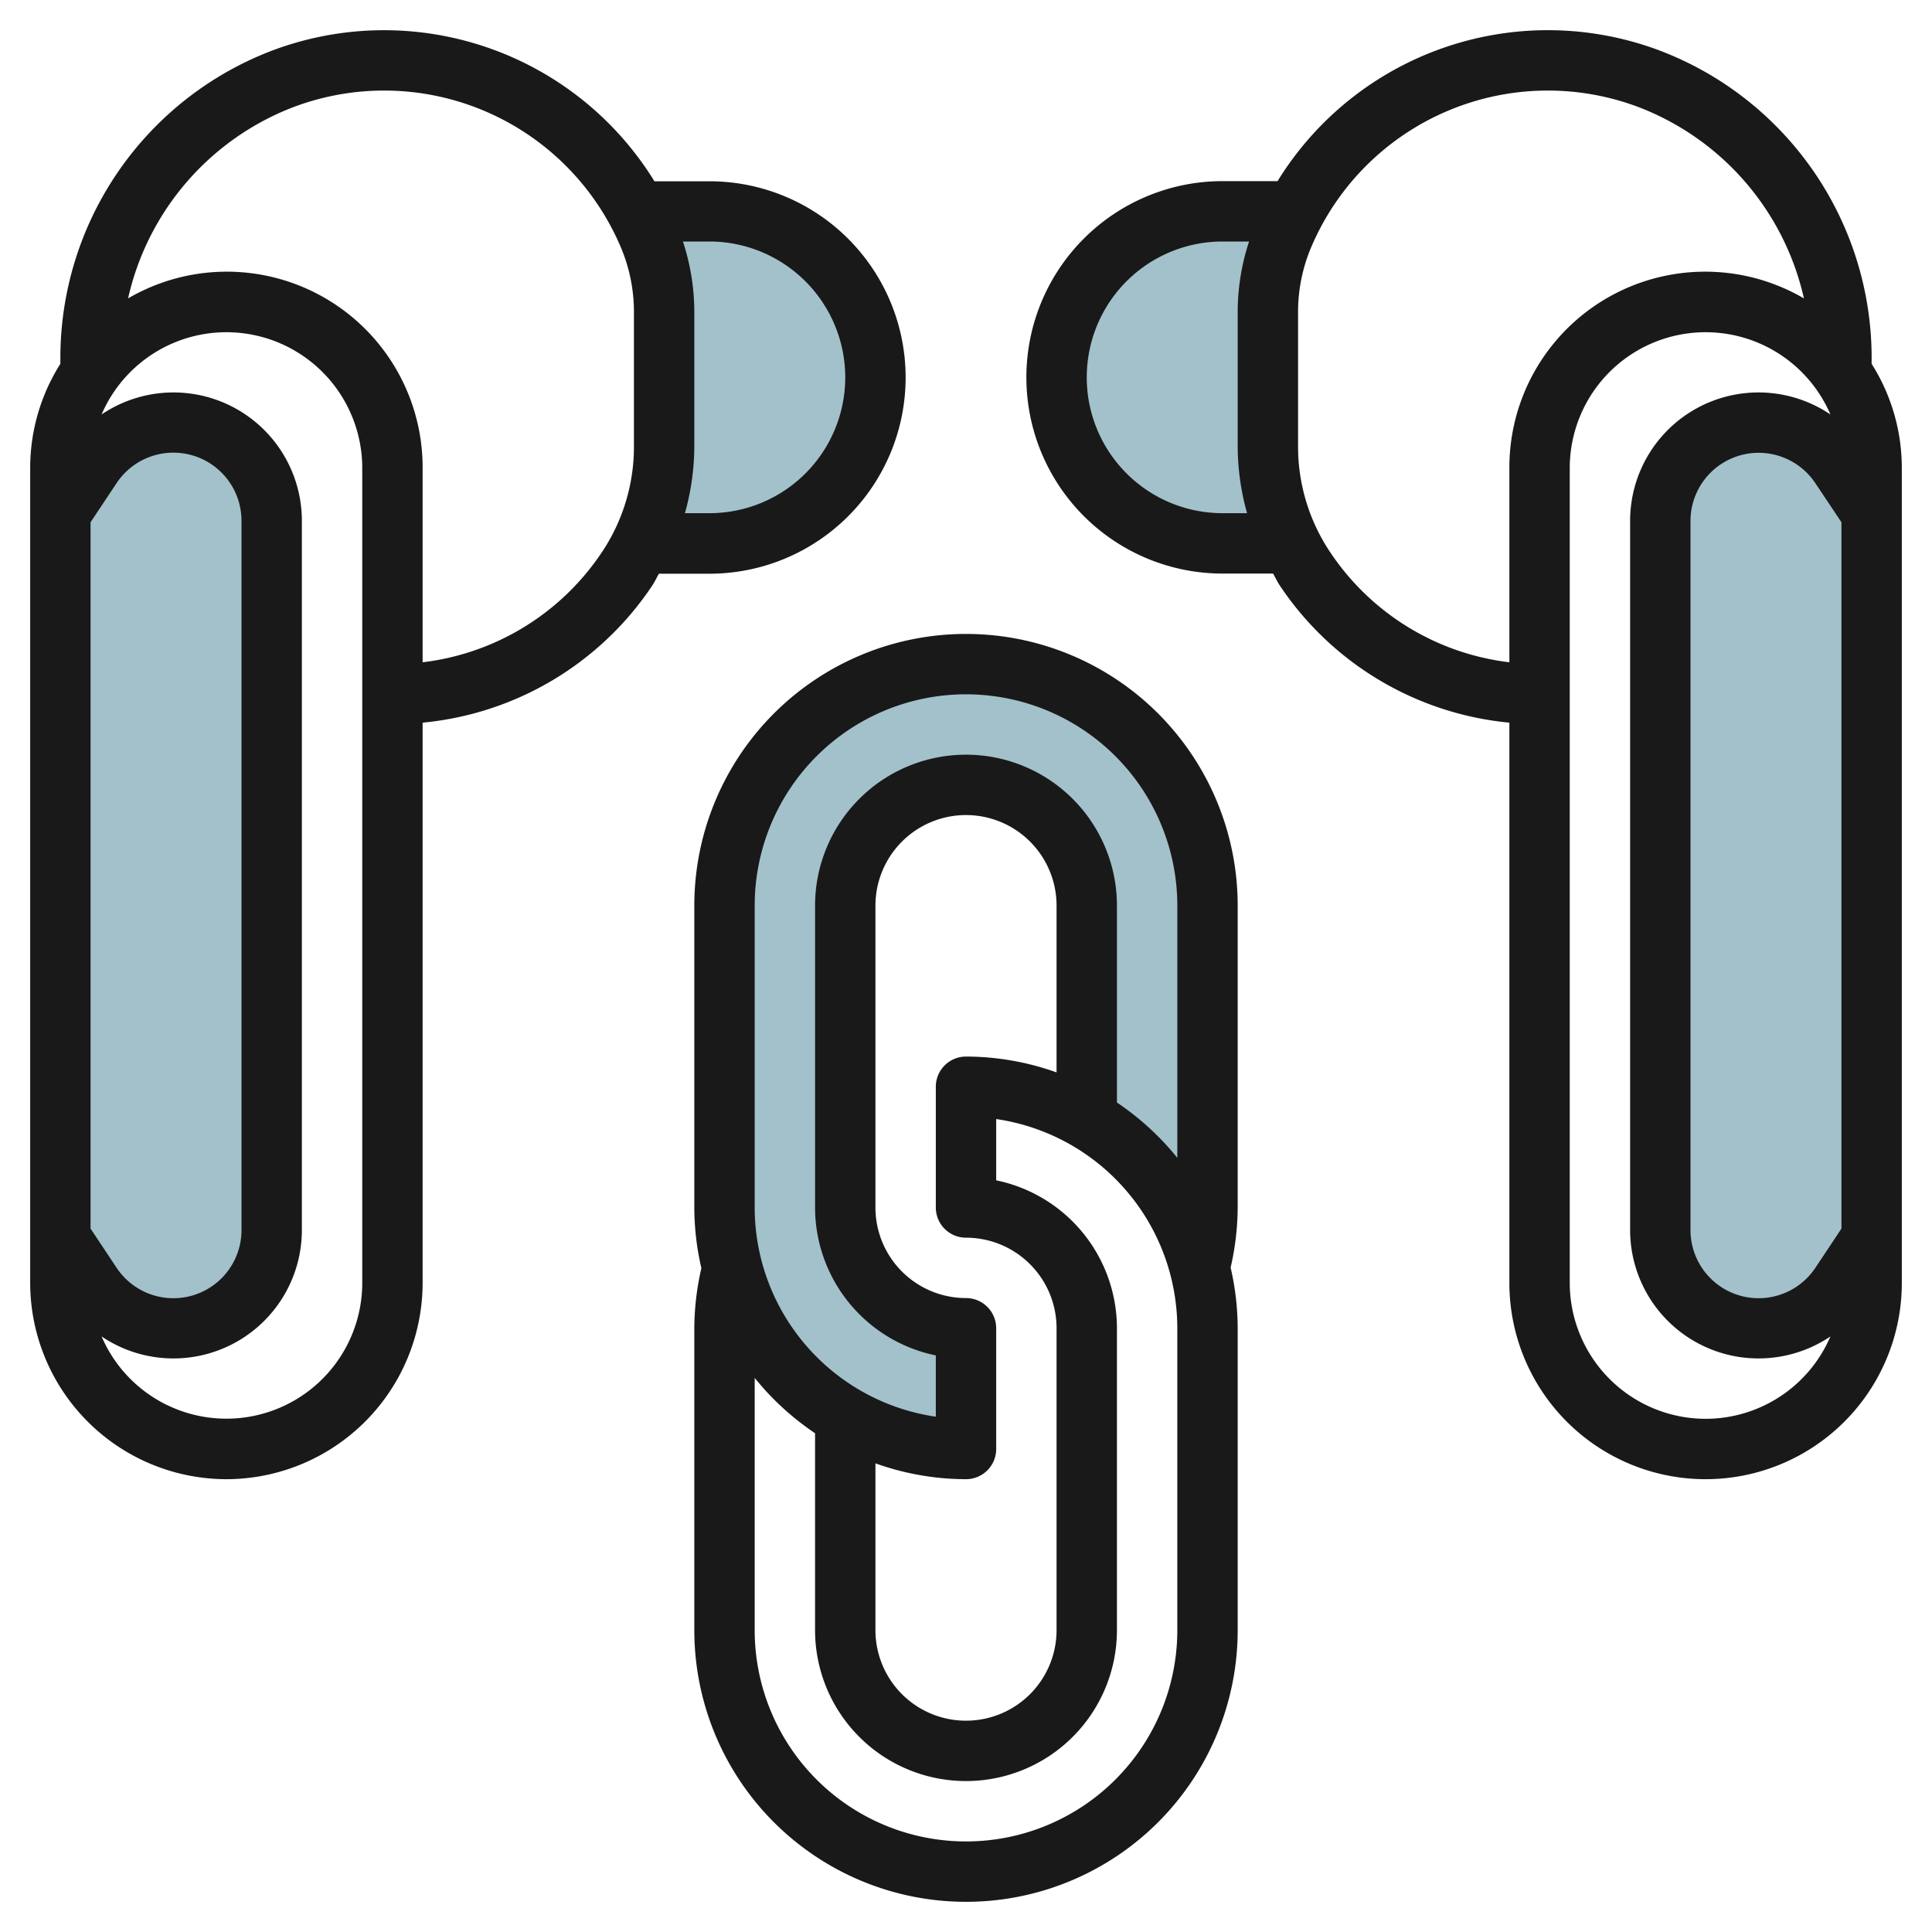
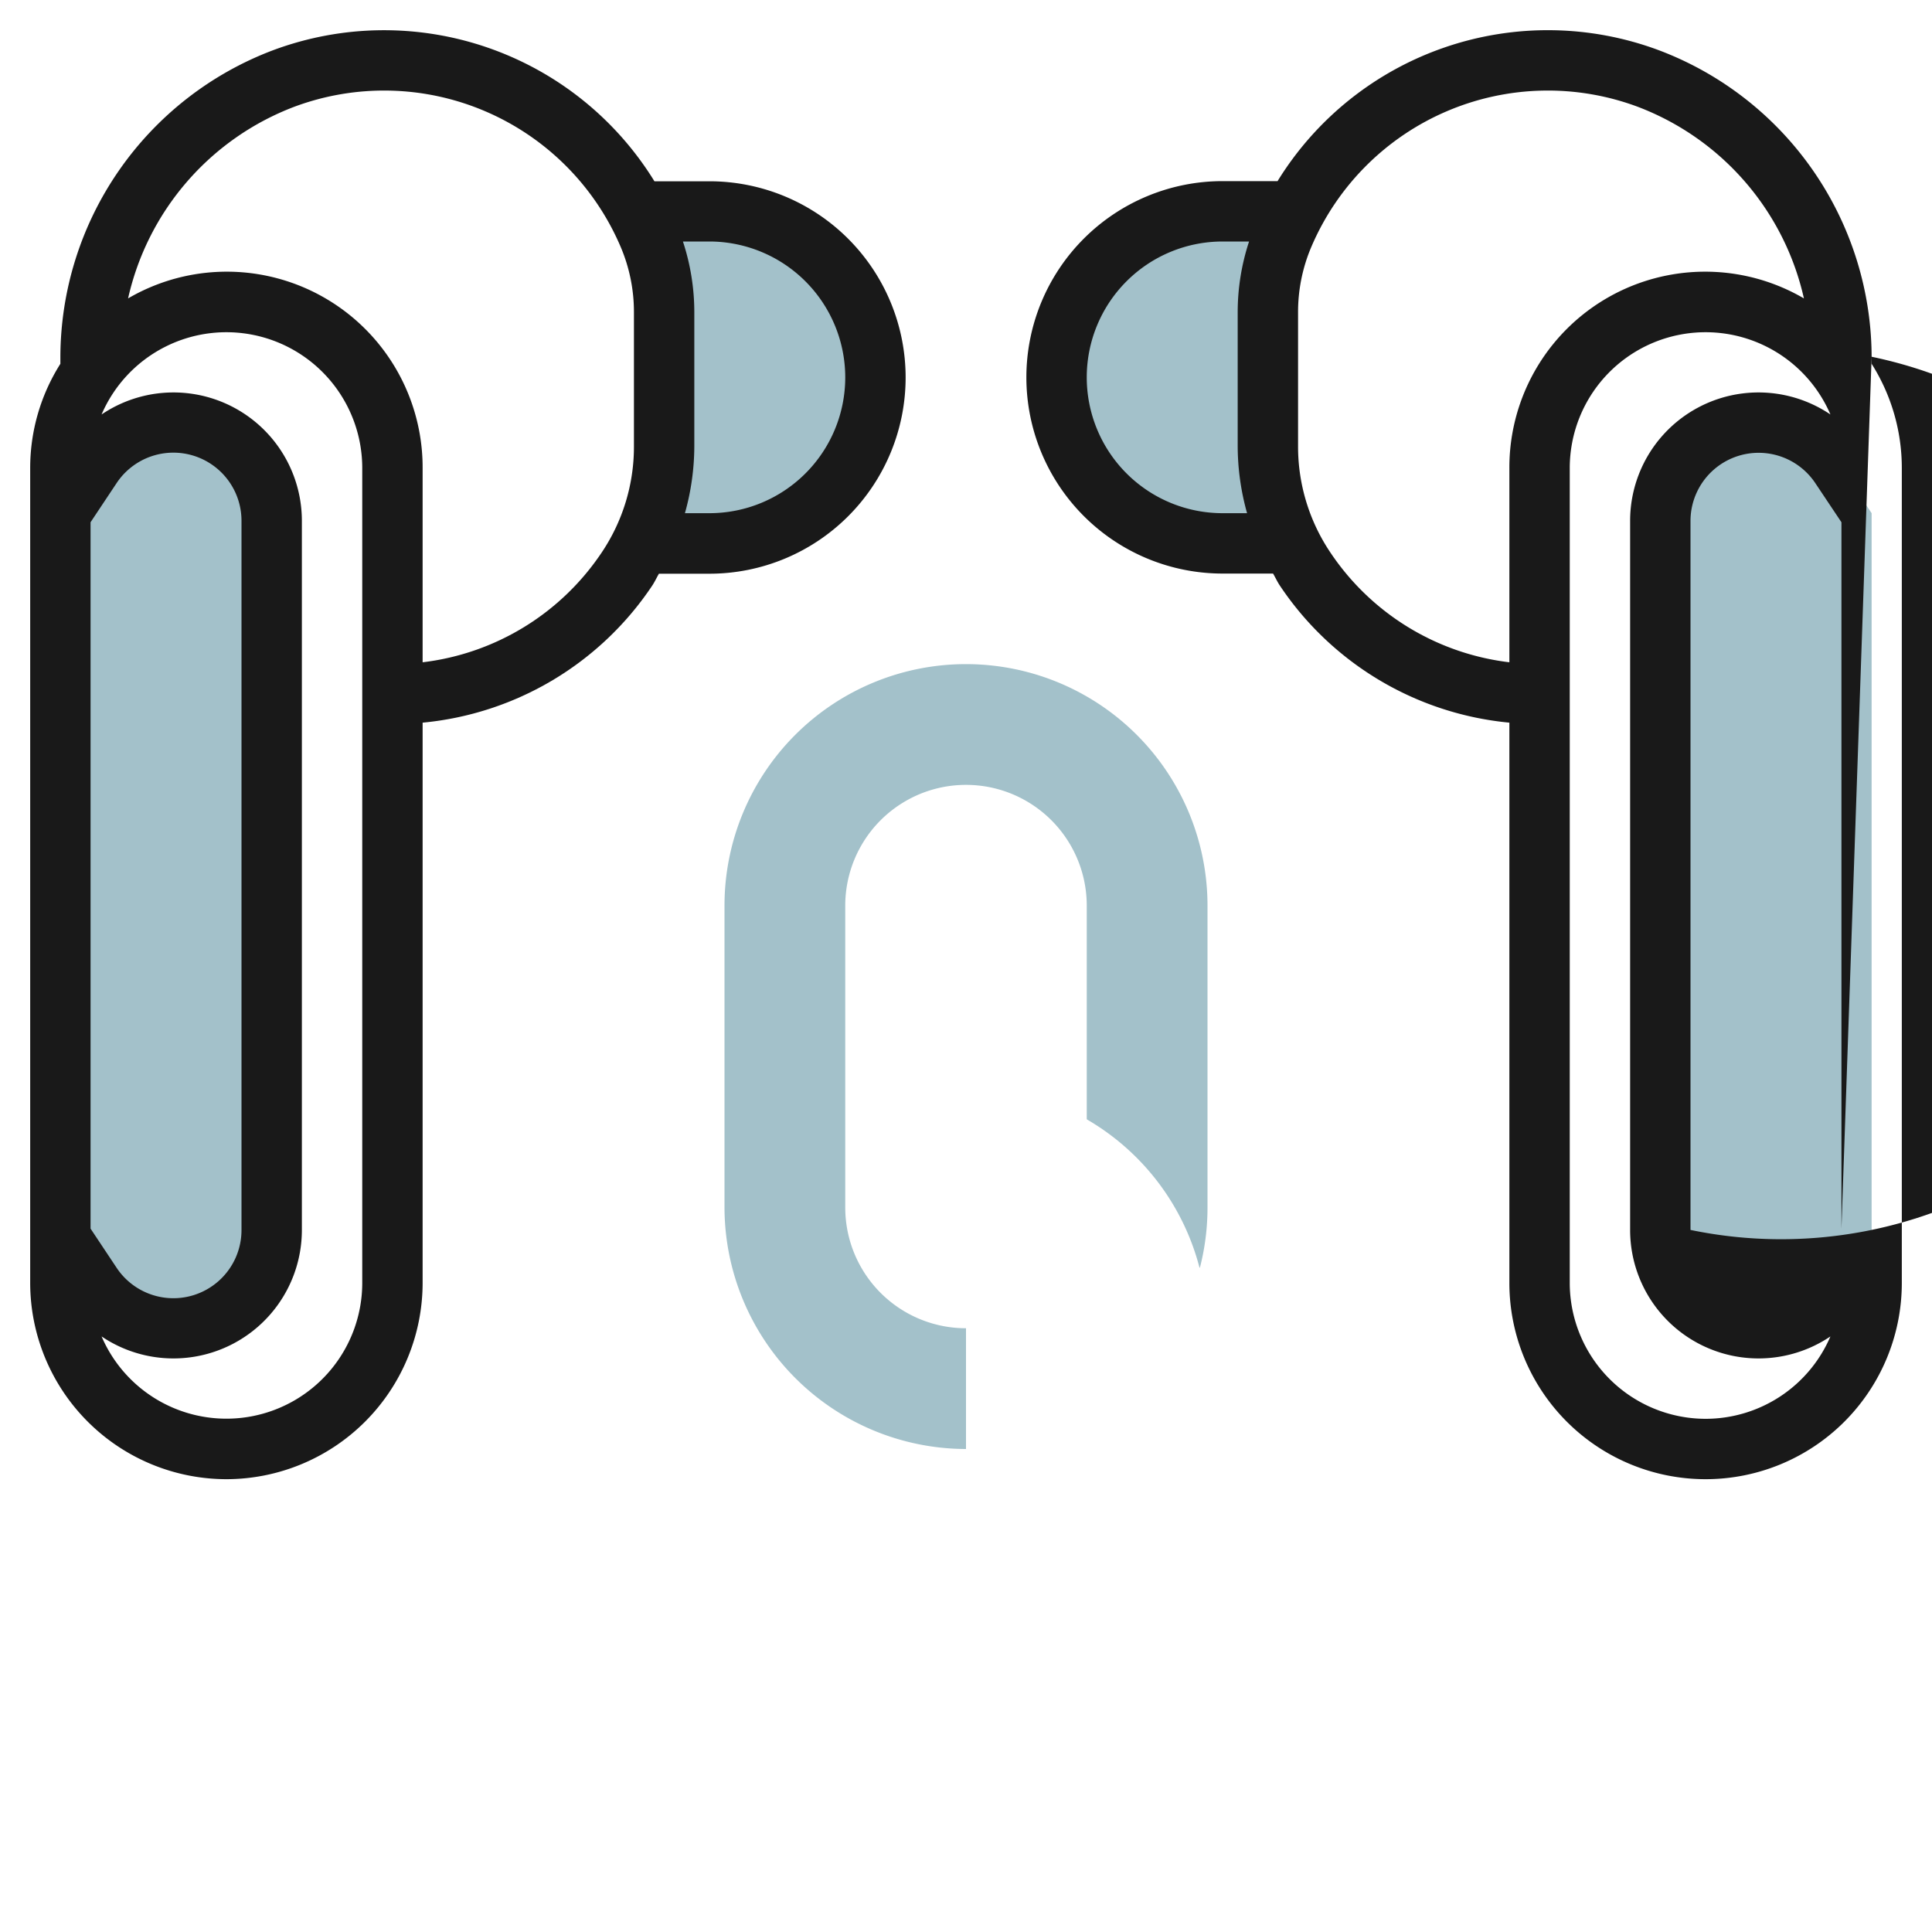
<svg xmlns="http://www.w3.org/2000/svg" viewBox="0 0 64 64" width="512" height="512">
  <g id="Layer_18" data-name="Layer 18">
    <path d="M62,17l-1.034-1.55A3.257,3.257,0,0,0,58.258,14h0A3.257,3.257,0,0,0,55,17.257V40.743A3.257,3.257,0,0,0,58.258,44h0a3.257,3.257,0,0,0,2.71-1.45L62,41" style="fill:#a3c1ca" />
    <path d="M42,10.341a6.529,6.529,0,0,1,.528-2.574c.107-.249.244-.477.37-.713V7H40.5a5.5,5.5,0,0,0,0,11h2.245v-.012a7.292,7.292,0,0,1-.745-3.2Z" style="fill:#a3c1ca" />
    <path d="M23.5,7H21.1v.054c.126.236.263.464.37.713h0A6.53,6.53,0,0,1,22,10.341v4.448a7.293,7.293,0,0,1-.746,3.2V18H23.5a5.5,5.5,0,0,0,0-11Z" style="fill:#a3c1ca" />
    <path d="M2,17l1.033-1.55A3.257,3.257,0,0,1,5.745,14h0A3.257,3.257,0,0,1,9,17.257V40.743A3.257,3.257,0,0,1,5.745,44h0a3.257,3.257,0,0,1-2.71-1.45L2,41" style="fill:#a3c1ca" />
    <path d="M32,22a8,8,0,0,0-8,8V40a8.016,8.016,0,0,0,8,8V44a4,4,0,0,1-4-4V30a4,4,0,0,1,8,0v7.07l.012.016a8.007,8.007,0,0,1,3.72,4.894l.015.02A7.989,7.989,0,0,0,40,40V30A8,8,0,0,0,32,22Z" style="fill:#a3c1ca" />
    <path d="M7.5,49A6.508,6.508,0,0,0,14,42.5V23.939A10.311,10.311,0,0,0,21.605,19.4c.085-.127.146-.264.223-.395H23.5a6.5,6.5,0,0,0,0-13H21.679A10.52,10.52,0,0,0,9.032,1.669,10.892,10.892,0,0,0,2,11.818v.234A6.451,6.451,0,0,0,1,15.5v27A6.508,6.508,0,0,0,7.5,49ZM3,17.3l.865-1.3A2.257,2.257,0,0,1,8,17.257V40.743A2.257,2.257,0,0,1,3.865,42L3,40.7Zm9,25.2a4.5,4.5,0,0,1-8.635,1.771A4.254,4.254,0,0,0,10,40.743V17.257A4.253,4.253,0,0,0,3.365,13.73,4.5,4.5,0,0,1,12,15.5Zm16-30A4.5,4.5,0,0,1,23.5,17h-.811A8.284,8.284,0,0,0,23,14.789V10.342A7.486,7.486,0,0,0,22.623,8H23.5A4.505,4.505,0,0,1,28,12.5ZM9.735,3.542A8.517,8.517,0,0,1,20.553,8.161,5.506,5.506,0,0,1,21,10.342v4.447a6.276,6.276,0,0,1-1.059,3.5A8.322,8.322,0,0,1,14,21.939V15.5A6.486,6.486,0,0,0,4.243,9.885,8.868,8.868,0,0,1,9.735,3.542Z" style="fill:#191919" />
-     <path d="M62,11.818A10.889,10.889,0,0,0,54.968,1.67,10.516,10.516,0,0,0,42.321,6H40.5a6.5,6.5,0,0,0,0,13h1.672c.077.131.138.268.223.395A10.311,10.311,0,0,0,50,23.939V42.5a6.5,6.5,0,0,0,13,0v-27a6.451,6.451,0,0,0-1-3.448ZM60.135,42A2.257,2.257,0,0,1,56,40.743V17.257a2.257,2.257,0,0,1,4.135-1.252L61,17.3V40.7ZM40.5,17a4.5,4.5,0,0,1,0-9h.877A7.486,7.486,0,0,0,41,10.342v4.447A8.284,8.284,0,0,0,41.311,17ZM50,15.5v6.439a8.322,8.322,0,0,1-5.941-3.654A6.276,6.276,0,0,1,43,14.789V10.342a5.506,5.506,0,0,1,.447-2.181A8.517,8.517,0,0,1,54.265,3.542a8.868,8.868,0,0,1,5.492,6.343A6.486,6.486,0,0,0,50,15.5ZM56.5,47A4.505,4.505,0,0,1,52,42.5v-27a4.5,4.5,0,0,1,8.635-1.77A4.253,4.253,0,0,0,54,17.257V40.743a4.254,4.254,0,0,0,6.635,3.528A4.5,4.5,0,0,1,56.5,47Z" style="fill:#191919" />
-     <path d="M41,30a9,9,0,0,0-18,0V40a9,9,0,0,0,.234,2.01A9.057,9.057,0,0,0,23,44V54a9,9,0,0,0,18,0V44a9,9,0,0,0-.234-2.01A9.057,9.057,0,0,0,41,40ZM39,54a7,7,0,0,1-14,0V45.645a9.08,9.08,0,0,0,2,1.833V54a5,5,0,0,0,10,0V44a5.008,5.008,0,0,0-4-4.9v-2.03A7.011,7.011,0,0,1,39,44ZM32,43a3,3,0,0,1-3-3V30a3,3,0,0,1,6,0v5.525A8.936,8.936,0,0,0,32,35a1,1,0,0,0-1,1v4a1,1,0,0,0,1,1,3,3,0,0,1,3,3V54a3,3,0,0,1-6,0V48.475A8.936,8.936,0,0,0,32,49a1,1,0,0,0,1-1V44A1,1,0,0,0,32,43Zm5-6.478V30a5,5,0,0,0-10,0V40a5.008,5.008,0,0,0,4,4.9v2.03A7.011,7.011,0,0,1,25,40V30a7,7,0,0,1,14,0v8.355A9.08,9.08,0,0,0,37,36.522Z" style="fill:#191919" />
+     <path d="M62,11.818A10.889,10.889,0,0,0,54.968,1.67,10.516,10.516,0,0,0,42.321,6H40.5a6.5,6.5,0,0,0,0,13h1.672c.077.131.138.268.223.395A10.311,10.311,0,0,0,50,23.939V42.5a6.5,6.5,0,0,0,13,0v-27a6.451,6.451,0,0,0-1-3.448ZA2.257,2.257,0,0,1,56,40.743V17.257a2.257,2.257,0,0,1,4.135-1.252L61,17.3V40.7ZM40.5,17a4.5,4.5,0,0,1,0-9h.877A7.486,7.486,0,0,0,41,10.342v4.447A8.284,8.284,0,0,0,41.311,17ZM50,15.5v6.439a8.322,8.322,0,0,1-5.941-3.654A6.276,6.276,0,0,1,43,14.789V10.342a5.506,5.506,0,0,1,.447-2.181A8.517,8.517,0,0,1,54.265,3.542a8.868,8.868,0,0,1,5.492,6.343A6.486,6.486,0,0,0,50,15.5ZM56.5,47A4.505,4.505,0,0,1,52,42.5v-27a4.5,4.5,0,0,1,8.635-1.77A4.253,4.253,0,0,0,54,17.257V40.743a4.254,4.254,0,0,0,6.635,3.528A4.5,4.5,0,0,1,56.5,47Z" style="fill:#191919" />
  </g>
</svg>